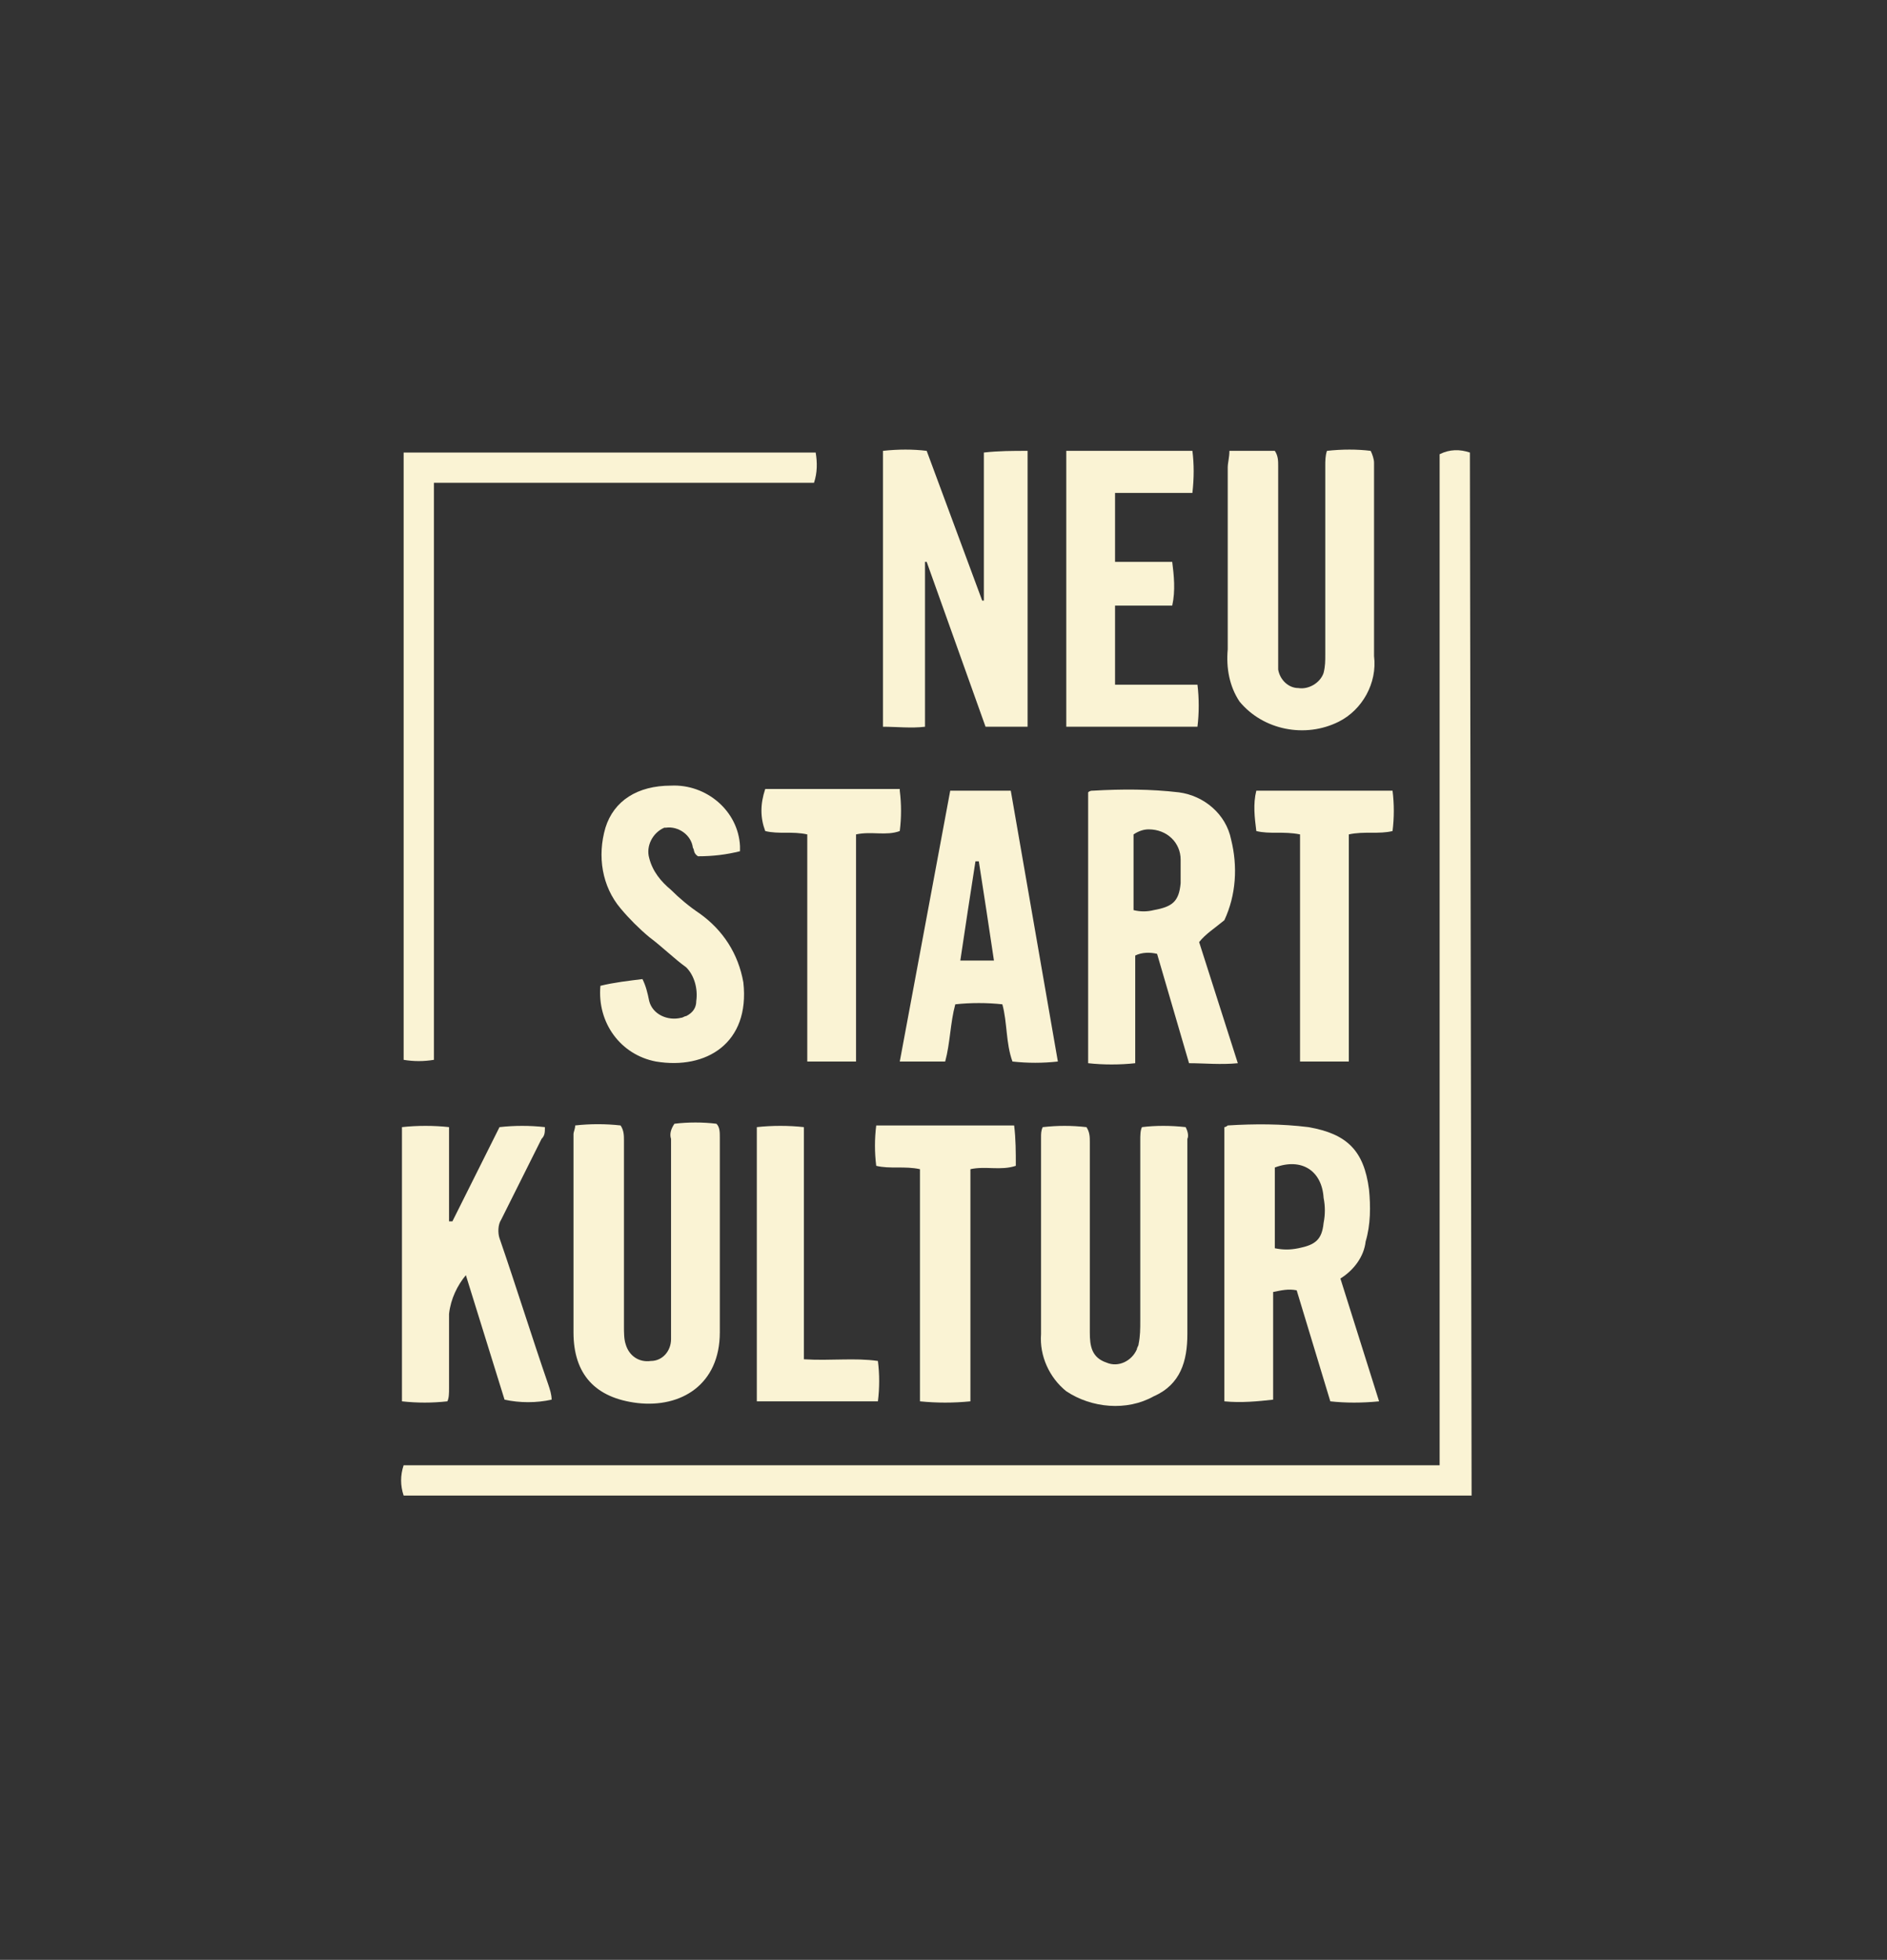
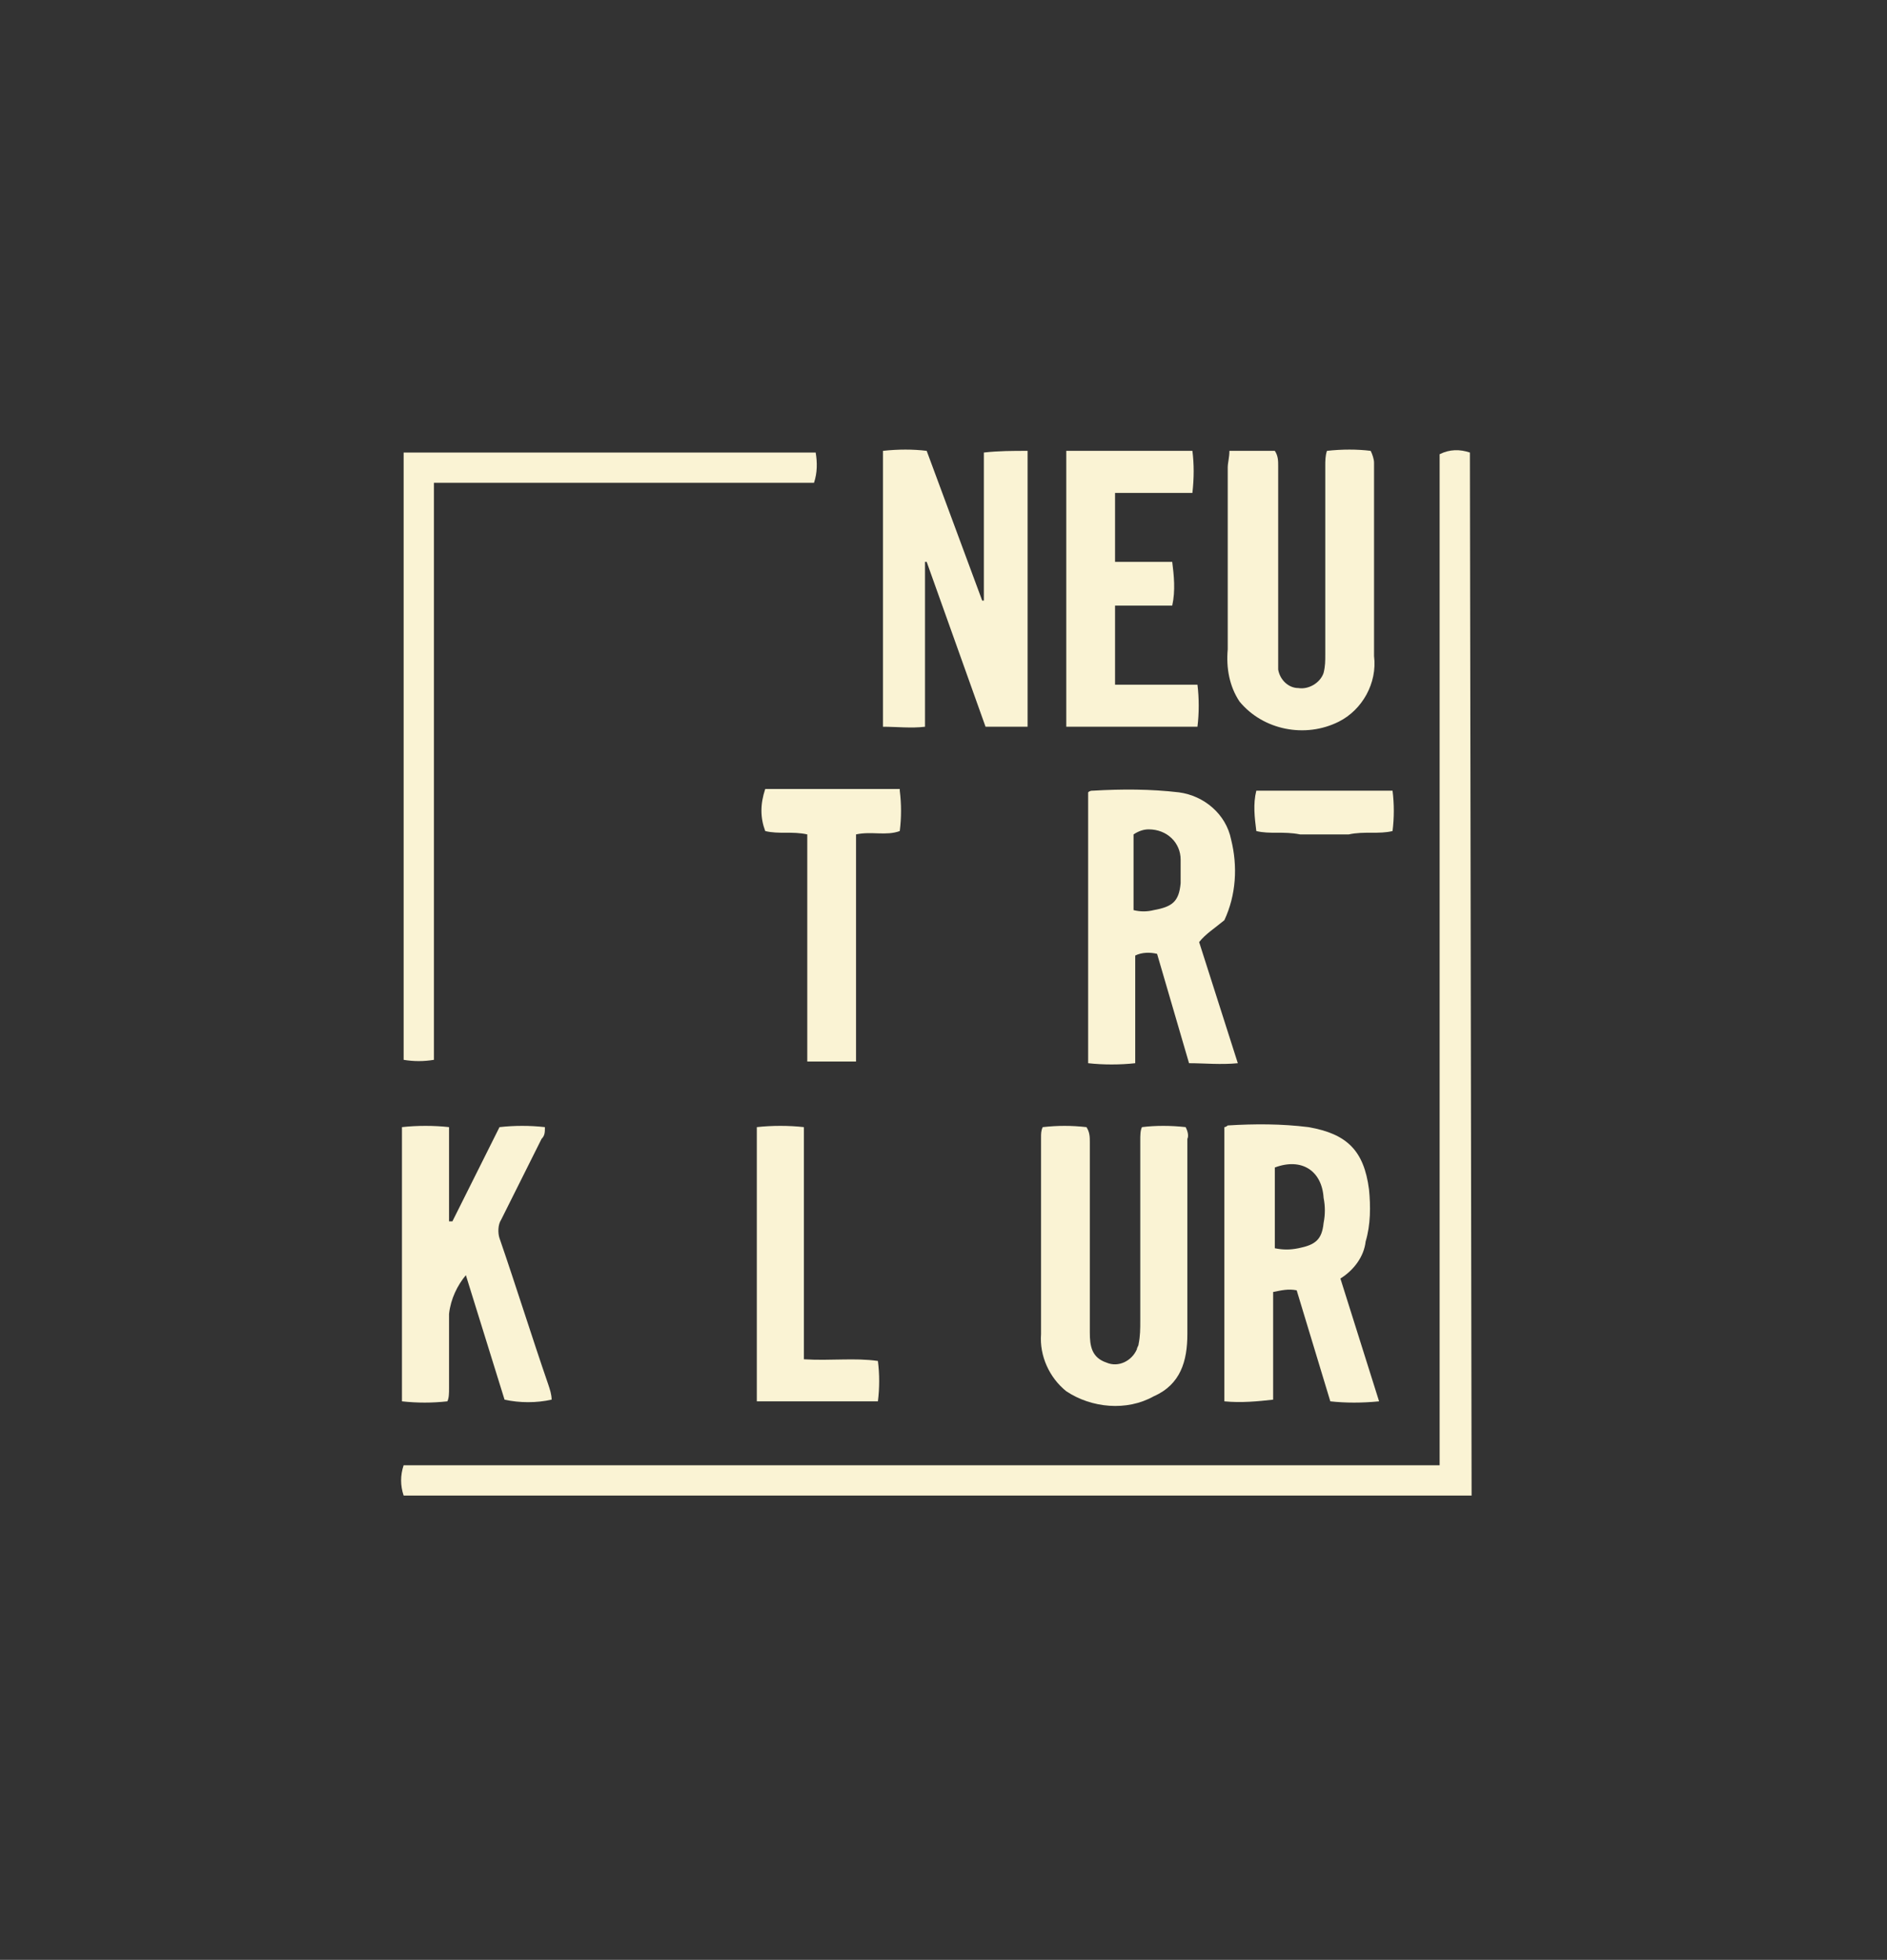
<svg xmlns="http://www.w3.org/2000/svg" version="1.1" id="Ebene_1" x="0px" y="0px" viewBox="0 0 112.2 116.5" style="enable-background:new 0 0 112.2 116.5;" xml:space="preserve">
  <rect x="0" y="0" width="112.2" height="116.5" fill="#333333" stroke="none" />
  <style type="text/css">
	.st0{fill:#FFFFFF;}
	.st1{fill-rule:evenodd;clip-rule:evenodd;fill:#FFFFFF;}
	.st2{fill:#FAF3D4;}
	.st3{fill-rule:evenodd;clip-rule:evenodd;fill:#FAF3D4;}
</style>
  <path id="Pfad_2647_1_" class="st2" d="M87.5,88.9H24c-0.2-0.6-0.2-1.2,0-1.8h61.6V27c0.6-0.3,1.2-0.3,1.8-0.1L87.5,88.9z" />
  <path id="Pfad_2648_1_" class="st2" d="M25.8,63c-0.6,0.1-1.2,0.1-1.8,0V26.9h24.5c0.1,0.6,0.1,1.2-0.1,1.8H25.8V63z" />
  <path id="Pfad_2649_1_" class="st2" d="M61.1,43.2h-2.5l-3.5-9.8l-0.1,0v9.8c-0.8,0.1-1.7,0-2.5,0V26.8c0.9-0.1,1.8-0.1,2.6,0  l3.3,8.9l0.1,0v-8.8c0.9-0.1,1.7-0.1,2.6-0.1V43.2z" />
  <path id="Pfad_2650_1_" class="st2" d="M79.7,76l2.3,7.3c-1,0.1-2,0.1-2.9,0l-2-6.6c-0.5-0.1-0.9,0-1.4,0.1v6.4  c-0.9,0.1-1.9,0.2-2.9,0.1V67c0.1,0,0.2-0.1,0.2-0.1c1.6-0.1,3.2-0.1,4.8,0.1c2.3,0.4,3.3,1.4,3.6,3.7c0.1,1,0.1,2.1-0.2,3.1  C81.1,74.7,80.5,75.5,79.7,76 M75.8,74.2c0.5,0.1,0.9,0.1,1.4,0c1-0.2,1.4-0.5,1.5-1.5c0.1-0.5,0.1-1,0-1.5  c-0.1-1.6-1.3-2.4-2.9-1.8L75.8,74.2z" />
  <path id="Pfad_2651_1_" class="st2" d="M71.3,56l2.3,7.2c-1,0.1-2,0-2.9,0l-1.9-6.5c-0.4-0.1-0.9-0.1-1.3,0.1v6.4  c-0.9,0.1-1.9,0.1-2.8,0V47.1c0.1-0.1,0.2-0.1,0.3-0.1c1.7-0.1,3.4-0.1,5.1,0.1c1.5,0.2,2.8,1.3,3.1,2.8c0.4,1.6,0.3,3.3-0.4,4.8  C72.2,55.2,71.7,55.5,71.3,56 M67.4,54.1c0.4,0.1,0.8,0.1,1.2,0c1.1-0.2,1.5-0.5,1.6-1.6c0-0.5,0-1,0-1.4c0-1-0.8-1.8-1.9-1.8  c-0.3,0-0.6,0.1-0.9,0.3L67.4,54.1z" />
  <path id="Pfad_2652_1_" class="st2" d="M73.1,26.8h2.7c0.2,0.3,0.2,0.6,0.2,0.9c0,3.7,0,7.4,0,11.2c0,0.3,0,0.6,0,0.9  c0.1,0.6,0.6,1.1,1.2,1.1c0.6,0.1,1.3-0.3,1.5-0.9c0.1-0.4,0.1-0.7,0.1-1.1c0-3.7,0-7.4,0-11.2c0-0.3,0-0.6,0.1-0.9  c0.9-0.1,1.8-0.1,2.6,0c0.1,0.2,0.2,0.5,0.2,0.7c0,3.8,0,7.7,0,11.5c0.2,1.6-0.7,3.2-2.1,3.9c-2,1-4.5,0.5-5.9-1.2  c-0.6-0.9-0.8-2-0.7-3.1c0-3.6,0-7.2,0-10.8C73,27.5,73.1,27.2,73.1,26.8" />
-   <path id="Pfad_2653_1_" class="st2" d="M34.2,66.9c0.9-0.1,1.8-0.1,2.7,0c0.2,0.3,0.2,0.6,0.2,0.9c0,3.7,0,7.4,0,11  c0,0.4,0,0.8,0.1,1.1c0.2,0.7,0.8,1.1,1.5,1c0.7,0,1.2-0.6,1.2-1.3c0-0.7,0-1.4,0-2.1c0-3.3,0-6.6,0-9.8c-0.1-0.3,0-0.6,0.2-0.9  c0.8-0.1,1.7-0.1,2.5,0c0.2,0.2,0.2,0.5,0.2,0.8c0,3.9,0,7.7,0,11.6c0,3.1-2.3,4.5-4.9,4.2c-2.5-0.3-3.8-1.7-3.8-4.2  c0-3.9,0-7.9,0-11.8C34.1,67.3,34.2,67.1,34.2,66.9" />
  <path id="Pfad_2654_1_" class="st2" d="M67.9,67c0.8-0.1,1.7-0.1,2.6,0c0.1,0.2,0.2,0.5,0.1,0.7c0,3.9,0,7.7,0,11.6  c0,1.6-0.4,3-2,3.7c-1.6,0.9-3.7,0.7-5.2-0.3c-1-0.8-1.6-2.1-1.5-3.4c0-3.9,0-7.8,0-11.7c0-0.2,0-0.4,0.1-0.6c0.9-0.1,1.7-0.1,2.6,0  c0.2,0.3,0.2,0.6,0.2,0.9c0,3.8,0,7.6,0,11.3c0,0.8,0.1,1.5,1,1.8c0.7,0.3,1.5-0.1,1.8-0.8c0-0.1,0.1-0.2,0.1-0.3  c0.1-0.5,0.1-0.9,0.1-1.4c0-3.6,0-7.1,0-10.7C67.8,67.5,67.8,67.2,67.9,67" />
  <path id="Pfad_2655_1_" class="st2" d="M32.8,83.2c-0.9,0.2-1.9,0.2-2.8,0l-2.3-7.4c-0.5,0.6-0.9,1.4-1,2.3c0,1.5,0,2.9,0,4.4  c0,0.3,0,0.6-0.1,0.8c-0.9,0.1-1.8,0.1-2.7,0V67c0.9-0.1,1.9-0.1,2.8,0v5.6l0.2,0l2.8-5.6c0.9-0.1,1.8-0.1,2.7,0  c0,0.3,0,0.5-0.2,0.7c-0.8,1.6-1.6,3.2-2.4,4.8c-0.2,0.3-0.2,0.8-0.1,1.1c1,2.9,1.9,5.8,2.9,8.7C32.7,82.6,32.8,82.9,32.8,83.2" />
-   <path id="Pfad_2656_1_" class="st2" d="M62.9,63.1c-0.9,0.1-1.8,0.1-2.7,0c-0.4-1.1-0.3-2.3-0.6-3.4c-0.9-0.1-1.9-0.1-2.8,0  c-0.3,1.1-0.3,2.3-0.6,3.4h-2.7c1-5.4,2-10.7,3-16.1h3.6L62.9,63.1 M59.1,57.1c-0.3-2-0.6-4-0.9-5.9l-0.2,0  c-0.3,1.9-0.6,3.9-0.9,5.9C57.8,57.1,58.5,57.1,59.1,57.1" />
  <path id="Pfad_2657_1_" class="st2" d="M66.3,36v4.7h4.9c0.1,0.8,0.1,1.7,0,2.5h-7.8V26.8h7.5c0.1,0.8,0.1,1.6,0,2.5h-4.6v4.1h3.4  c0.1,0.8,0.2,1.7,0,2.6H66.3z" />
-   <path id="Pfad_2658_1_" class="st2" d="M38.6,55.7c-0.6-0.5-1.2-1.1-1.7-1.7c-1.1-1.3-1.4-3.1-0.9-4.8c0.5-1.6,1.9-2.5,3.9-2.5  c2.1-0.1,4,1.5,4.1,3.6c0,0.1,0,0.2,0,0.3c-0.8,0.2-1.6,0.3-2.5,0.3c-0.3-0.2-0.2-0.4-0.3-0.5c-0.1-0.8-0.9-1.3-1.6-1.2  c0,0-0.1,0-0.1,0c-0.7,0.3-1.1,1.1-0.9,1.8c0.2,0.8,0.7,1.4,1.3,1.9c0.5,0.5,1.1,1,1.7,1.4c1.4,1,2.3,2.4,2.6,4.1  c0.4,3.6-2.2,5.2-5.2,4.7c-2.1-0.4-3.5-2.3-3.3-4.5c0.8-0.2,1.7-0.3,2.5-0.4c0.2,0.4,0.3,0.8,0.4,1.3c0.2,0.8,1.1,1.2,1.9,1  c0.1,0,0.2-0.1,0.3-0.1c0.4-0.2,0.6-0.5,0.6-0.9c0.1-0.7-0.1-1.5-0.6-2C40.1,57,39.4,56.3,38.6,55.7L38.6,55.7z" />
-   <path id="Pfad_2659_1_" class="st2" d="M54.7,83.3V69.5c-0.9-0.2-1.8,0-2.6-0.2c-0.1-0.8-0.1-1.6,0-2.4h8.2c0.1,0.8,0.1,1.6,0.1,2.4  c-0.9,0.3-1.8,0-2.7,0.2v13.8C56.7,83.4,55.7,83.4,54.7,83.3" />
-   <path id="Pfad_2660_1_" class="st2" d="M77.3,49.6c-1-0.2-1.8,0-2.6-0.2c-0.1-0.8-0.2-1.6,0-2.4h8.1c0.1,0.8,0.1,1.6,0,2.4  c-0.8,0.2-1.7,0-2.6,0.2v13.5h-2.9L77.3,49.6z" />
+   <path id="Pfad_2660_1_" class="st2" d="M77.3,49.6c-1-0.2-1.8,0-2.6-0.2c-0.1-0.8-0.2-1.6,0-2.4h8.1c0.1,0.8,0.1,1.6,0,2.4  c-0.8,0.2-1.7,0-2.6,0.2h-2.9L77.3,49.6z" />
  <path id="Pfad_2661_1_" class="st2" d="M53.5,47c0.1,0.8,0.1,1.6,0,2.4c-0.8,0.3-1.7,0-2.6,0.2v13.5H48V49.6c-0.9-0.2-1.7,0-2.5-0.2  c-0.3-0.8-0.3-1.6,0-2.5H53.5z" />
  <path id="Pfad_2662_1_" class="st2" d="M52.2,80.9c0.1,0.8,0.1,1.6,0,2.4h-7.2V67c0.9-0.1,1.9-0.1,2.8,0v13.8  C49.4,80.9,50.8,80.7,52.2,80.9" />
</svg>